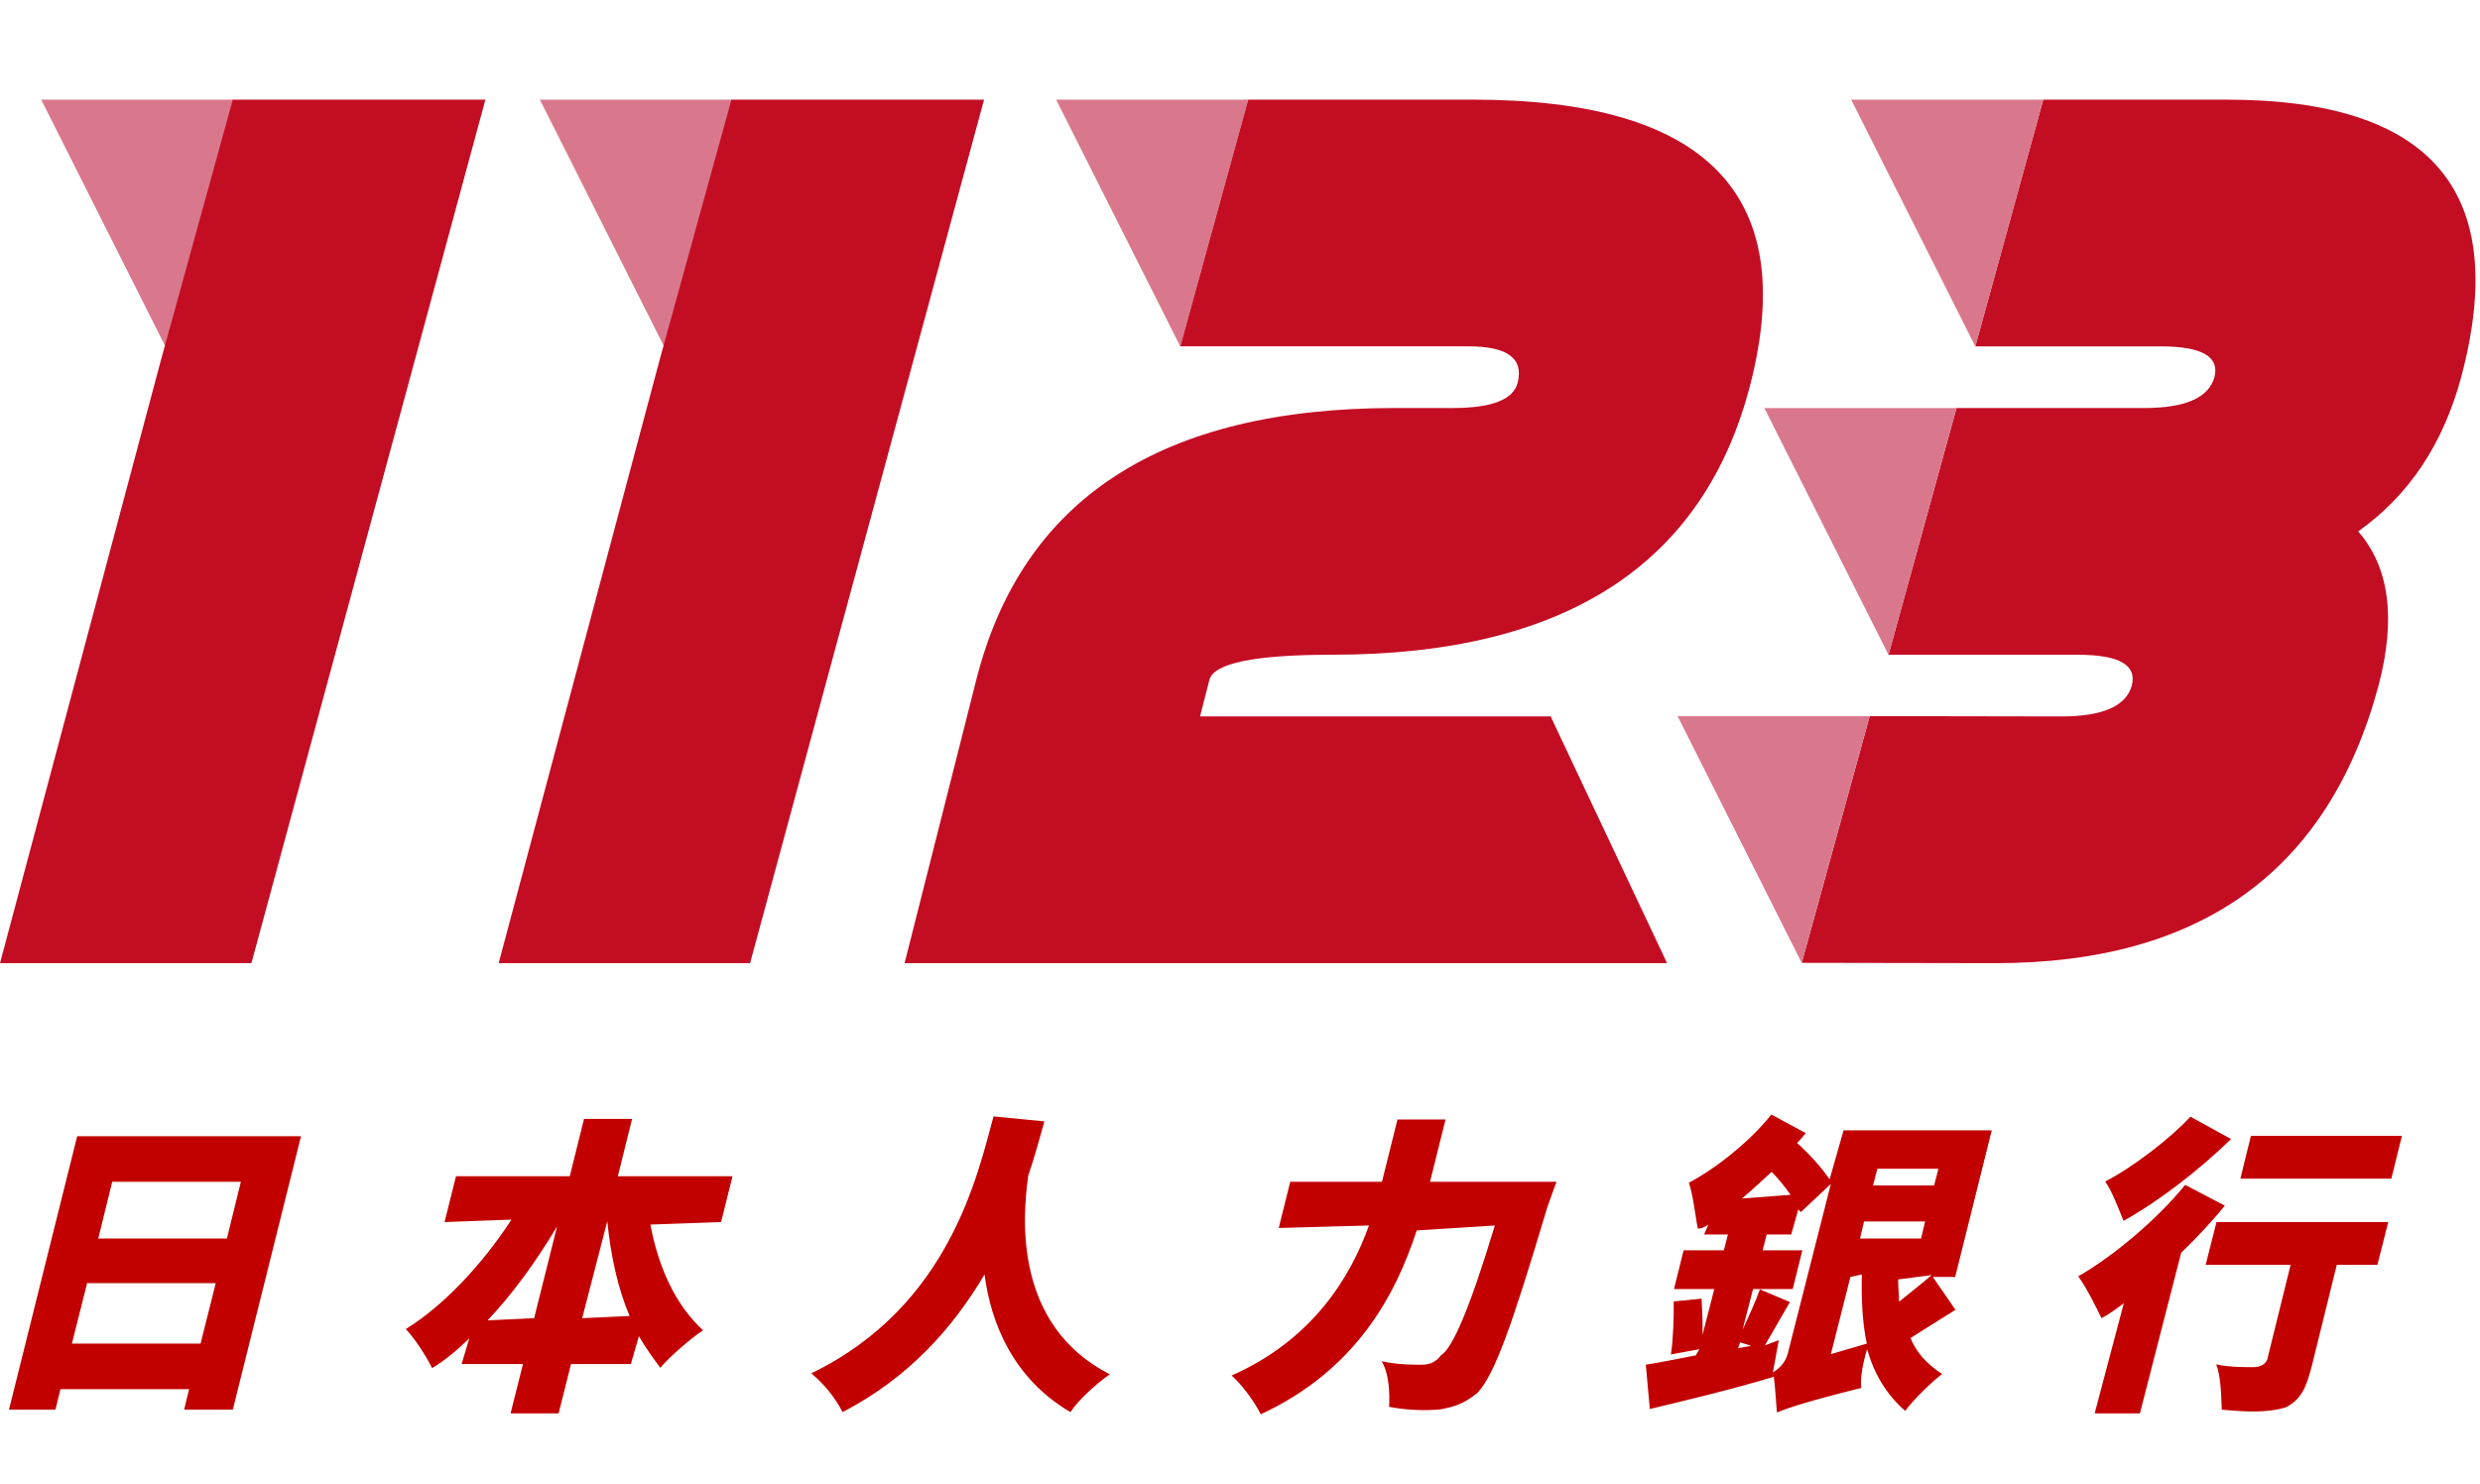
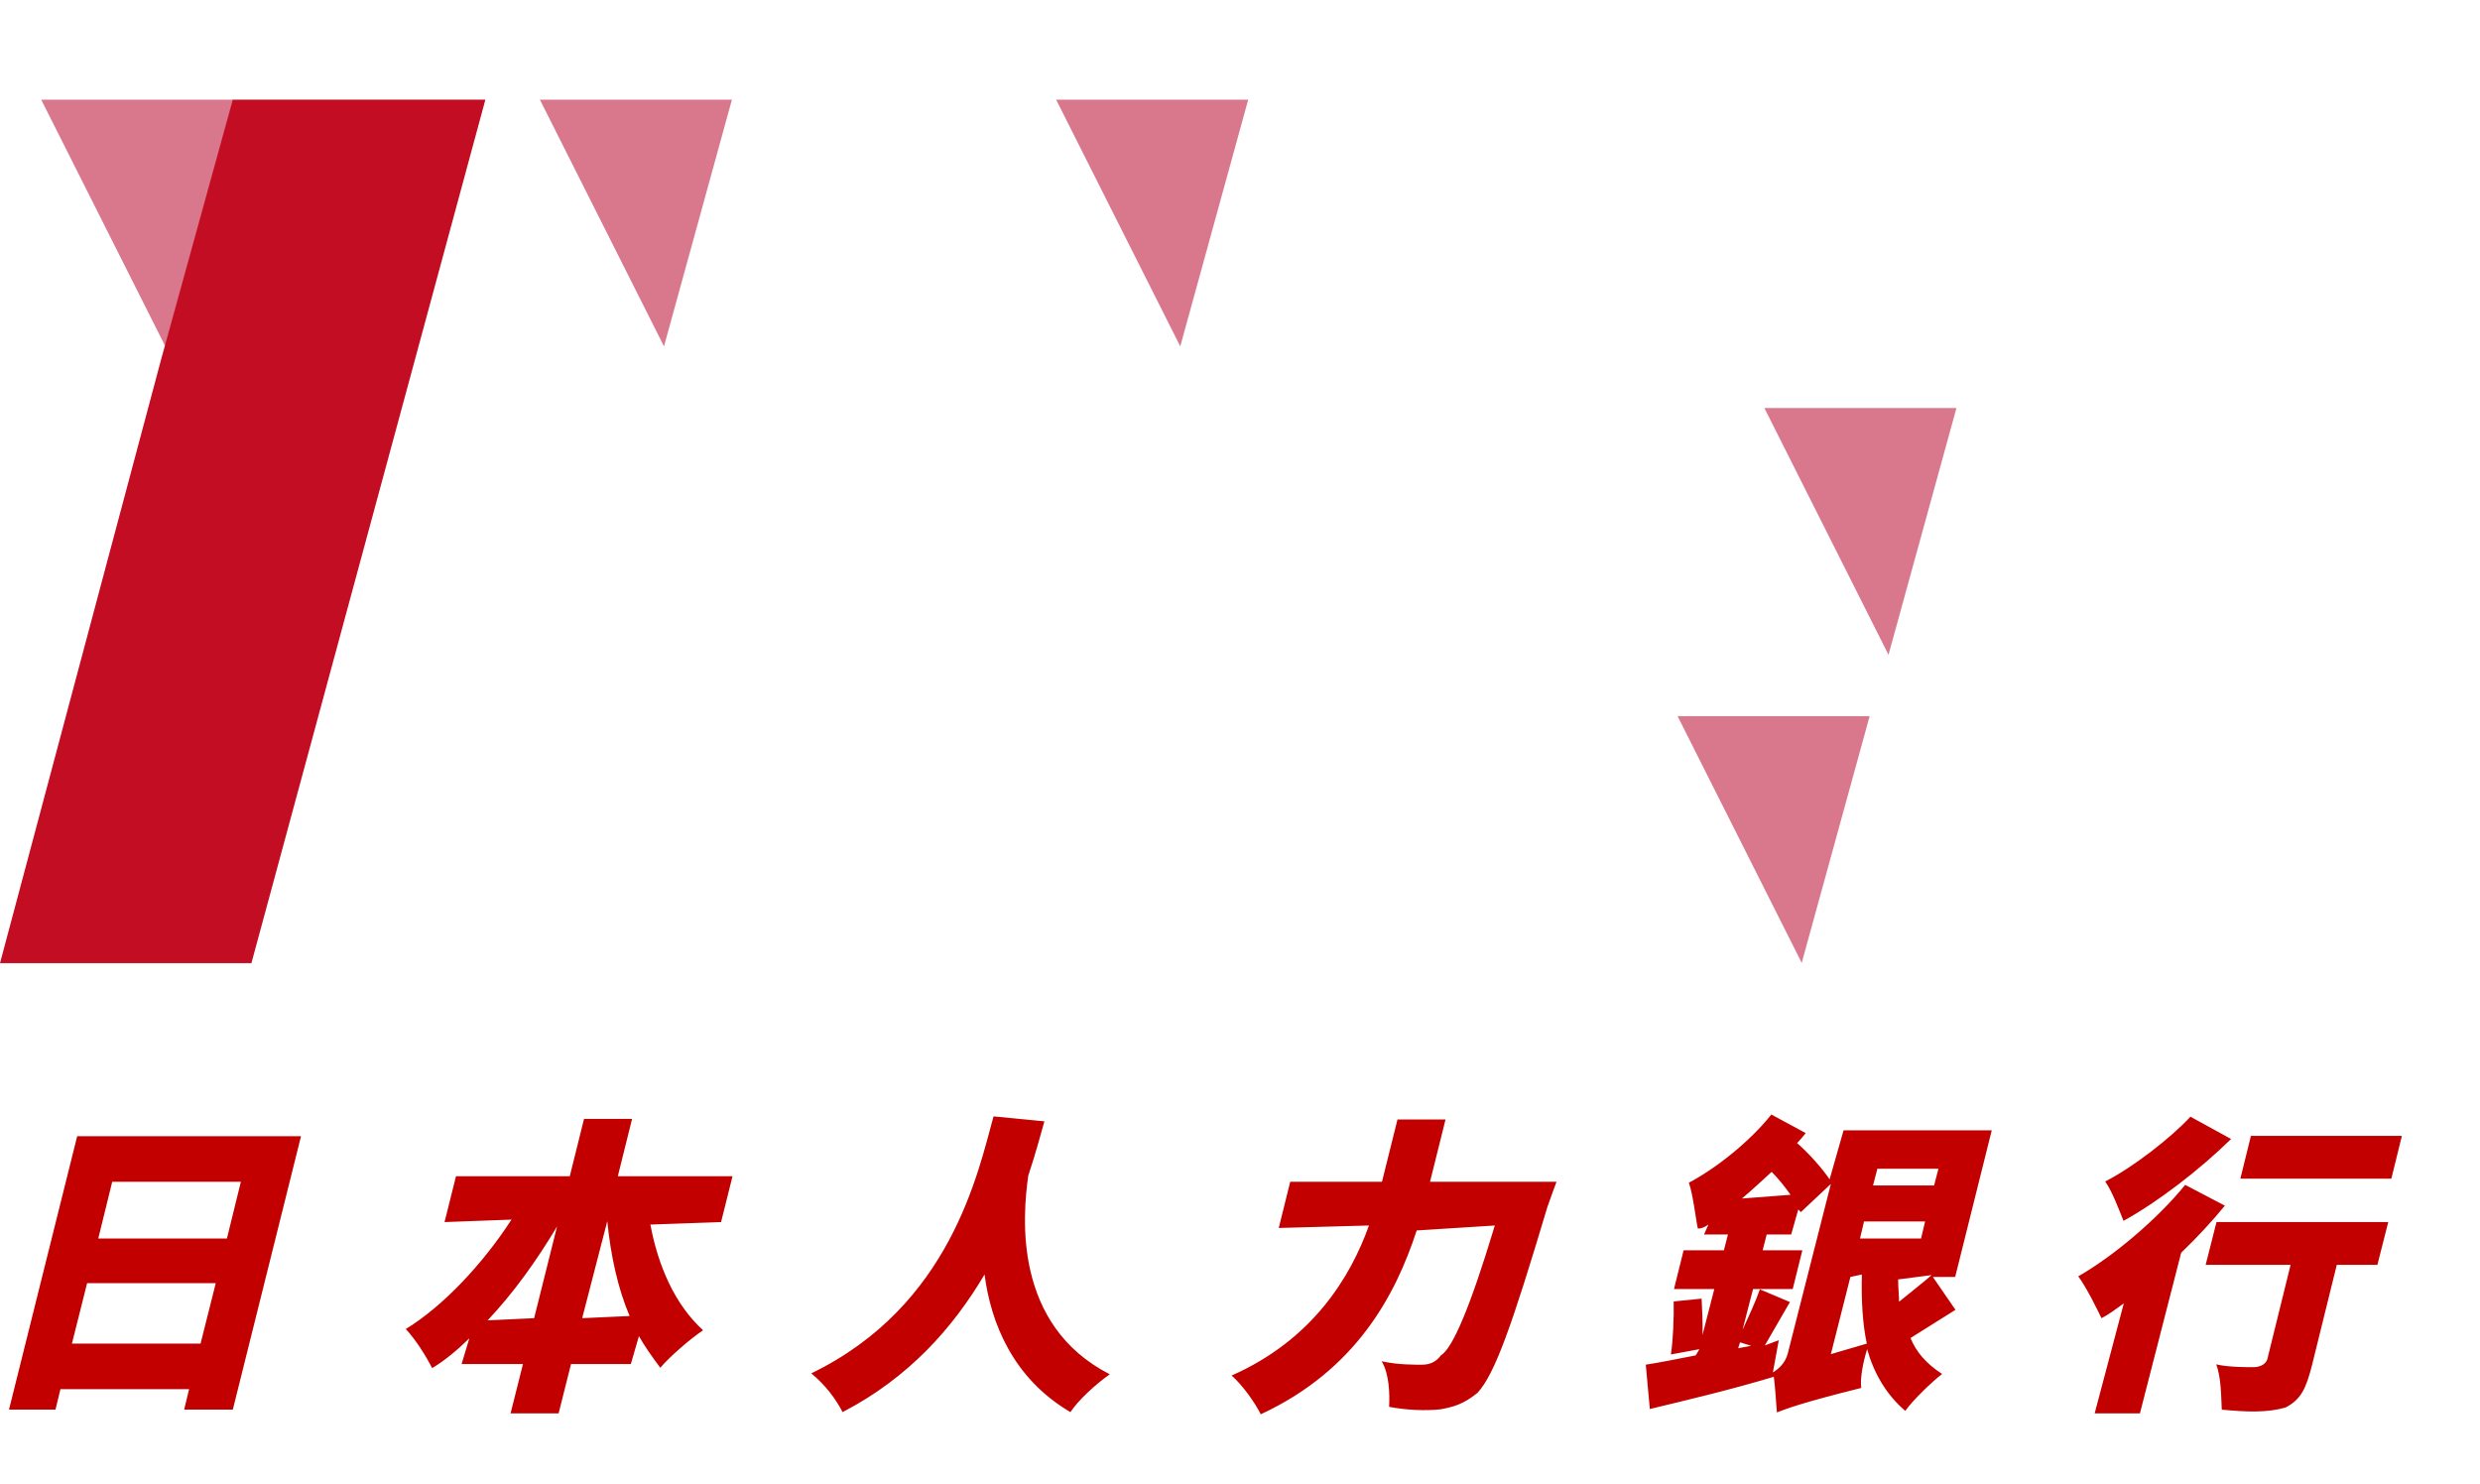
<svg xmlns="http://www.w3.org/2000/svg" width="112" height="67" viewBox="0 0 112 67" fill="none">
  <g clip-path="url(#clip0_4747_7415)">
-     <path d="M100.564 4.501H92.276L89.207 15.643H97.583C99.439 15.643 100.247 16.107 100.007 17.035C99.746 17.965 98.687 18.428 96.832 18.428H88.357L85.288 29.571H93.851C95.707 29.571 96.514 30.036 96.275 30.964C96.013 31.893 94.955 32.356 93.099 32.356L84.438 32.341L81.369 43.484L90.119 43.499C99.404 43.499 105.17 39.32 107.417 30.964C108.215 27.937 107.907 25.614 106.498 23.999C108.781 22.384 110.332 20.064 111.149 17.035C113.378 8.678 109.849 4.501 100.564 4.501Z" fill="#C30D23" />
-     <path d="M92.276 4.5L89.207 15.643L83.601 4.501L92.276 4.5Z" fill="#D9788D" />
    <path d="M88.356 18.429L85.287 29.572L79.682 18.429L88.356 18.429Z" fill="#D9788D" />
    <path d="M84.436 32.342L81.368 43.485L75.762 32.343L84.436 32.342Z" fill="#D9788D" />
    <path d="M33.055 4.5L29.987 15.642L24.381 4.5H33.055Z" fill="#D9788D" />
-     <path d="M33.032 4.5L29.787 16.262L22.52 43.499H33.874L44.441 4.5H33.032Z" fill="#C30D23" />
    <path d="M10.535 4.5L7.466 15.642L1.86 4.5H10.535Z" fill="#D9788D" />
-     <path d="M10.512 4.5L7.268 16.262L0 43.499H11.354L21.921 4.5H10.512Z" fill="#C30D23" />
+     <path d="M10.512 4.5L7.268 16.262L0 43.499H11.354L21.921 4.5Z" fill="#C30D23" />
    <path d="M56.371 4.5L53.302 15.643L47.696 4.501L56.371 4.5Z" fill="#D9788D" />
-     <path d="M66.512 4.5H56.371L53.303 15.642H66.327C68.082 15.642 68.819 16.19 68.538 17.285C68.345 18.048 67.371 18.427 65.617 18.427H62.985C52.458 18.427 46.159 22.522 44.088 30.712L40.852 43.499H75.287L70.029 32.355H54.196L54.616 30.711C54.81 29.951 56.66 29.569 60.169 29.569C70.697 29.569 76.996 25.474 79.066 17.285C81.224 8.763 77.039 4.5 66.512 4.5Z" fill="#C30D23" />
  </g>
  <path d="M13.594 51.314L10.514 63.662H8.316L8.54 62.738H2.73L2.506 63.662H0.406L3.486 51.314H13.594ZM5.068 53.372L4.438 55.934H10.248L10.878 53.372H5.068ZM9.058 60.68L9.744 57.95H3.934L3.248 60.68H9.058ZM33.082 53.12L32.564 55.192L29.372 55.304C29.722 57.18 30.478 58.916 31.752 60.078C31.22 60.428 30.24 61.268 29.82 61.772C29.456 61.282 29.134 60.834 28.854 60.344L28.49 61.604H25.788L25.228 63.83H23.058L23.618 61.604H20.846L21.196 60.442C20.636 60.988 20.062 61.464 19.516 61.786C19.222 61.212 18.76 60.484 18.326 60.022C20.02 58.986 21.812 57.068 23.1 55.08L20.076 55.192L20.594 53.12H25.732L26.376 50.53H28.546L27.902 53.12H33.082ZM26.292 59.532L28.434 59.434C27.902 58.188 27.58 56.704 27.426 55.15L26.292 59.532ZM22.022 59.63L24.122 59.532L25.158 55.388C24.22 56.956 23.184 58.398 22.022 59.63ZM47.166 50.642C46.984 51.286 46.774 52.084 46.438 53.092C46.172 54.968 45.766 59.84 50.12 62.066C49.476 62.514 48.678 63.256 48.342 63.774C45.738 62.248 44.744 59.728 44.464 57.558C43.036 59.966 41.048 62.22 38.052 63.774C37.744 63.172 37.268 62.542 36.638 62.024C42.938 58.972 44.17 52.938 44.87 50.418L47.166 50.642ZM70.294 53.372C70.294 53.372 70 54.156 69.874 54.534C68.264 59.924 67.508 62.052 66.724 62.906C66.08 63.424 65.646 63.536 65.058 63.648C64.4 63.718 63.532 63.69 62.734 63.536C62.762 62.962 62.748 62.066 62.398 61.478C63.154 61.646 63.938 61.632 64.232 61.632C64.61 61.632 64.876 61.478 65.072 61.212C65.59 60.904 66.374 59.112 67.508 55.346L63.98 55.57C63.028 58.482 61.25 61.87 56.938 63.872C56.658 63.312 56.098 62.542 55.622 62.122C59.262 60.512 60.984 57.698 61.824 55.346L57.75 55.458L58.268 53.372H62.412L63.112 50.558H65.282L64.582 53.372H70.294ZM88.312 59.154L86.282 60.428C86.534 61.058 86.996 61.59 87.71 62.052C87.262 62.388 86.38 63.242 86.044 63.718C85.162 62.962 84.616 61.982 84.322 60.932C84.126 61.562 84 62.262 84.056 62.682C81.242 63.382 80.612 63.648 80.248 63.788C80.206 63.298 80.164 62.57 80.108 62.178C78.106 62.78 76.076 63.256 74.508 63.634L74.326 61.632C74.956 61.534 75.726 61.38 76.58 61.212L76.748 60.932L75.46 61.17C75.558 60.526 75.6 59.532 75.586 58.776L76.846 58.65C76.874 59.154 76.902 59.756 76.888 60.288L77.42 58.216H75.6L76.034 56.466H77.854L78.036 55.752H76.958L77.154 55.304C76.958 55.444 76.804 55.486 76.678 55.486C76.58 55.052 76.468 53.974 76.272 53.414C77.49 52.77 79.016 51.566 79.996 50.334L81.55 51.174C81.438 51.3 81.354 51.426 81.158 51.622C81.704 52.098 82.292 52.77 82.628 53.26L83.258 51.048H89.95L88.298 57.67H87.29L88.312 59.154ZM84.784 52.784L84.588 53.54H87.346L87.542 52.784H84.784ZM80.864 53.96C80.612 53.596 80.29 53.204 80.01 52.924C79.506 53.386 79.1 53.764 78.666 54.128L80.864 53.96ZM80.066 61.982C80.318 61.828 80.626 61.562 80.738 61.128L82.684 53.47L81.326 54.744L81.214 54.618L80.892 55.752H79.786L79.604 56.466H81.396L80.962 58.216H79.17L78.694 60.064C78.96 59.476 79.296 58.762 79.478 58.23L80.836 58.804C80.43 59.49 80.024 60.218 79.702 60.764L80.332 60.526L80.066 61.982ZM84 55.934H86.758L86.94 55.164H84.182L84 55.934ZM84.308 60.68C84.112 59.77 84.056 58.706 84.084 57.558L83.566 57.67L82.684 61.156L84.308 60.68ZM85.722 57.782C85.722 58.16 85.764 58.51 85.764 58.79C86.324 58.328 86.856 57.922 87.234 57.586L85.722 57.782ZM78.498 60.89L79.086 60.778L78.582 60.624L78.498 60.89ZM100.758 51.44C99.344 52.826 97.454 54.282 95.9 55.136C95.69 54.618 95.396 53.82 95.074 53.358C96.334 52.714 98.028 51.398 98.924 50.432L100.758 51.44ZM107.996 53.232H101.178L101.654 51.3H108.472L107.996 53.232ZM100.478 54.45C99.904 55.15 99.232 55.878 98.504 56.578L96.642 63.83H94.598L95.914 58.86C95.536 59.14 95.186 59.392 94.906 59.532C94.668 59.042 94.22 58.132 93.856 57.642C95.424 56.746 97.398 55.094 98.686 53.512L100.478 54.45ZM107.366 57.124H105.532L104.412 61.66C104.146 62.696 103.922 63.2 103.222 63.564C102.41 63.802 101.486 63.774 100.338 63.662C100.31 63.074 100.31 62.192 100.086 61.618C100.688 61.758 101.612 61.744 101.766 61.744C102.116 61.744 102.34 61.576 102.396 61.38L103.446 57.124H99.61L100.1 55.192H107.856L107.366 57.124Z" fill="#C20000" />
  <defs>
    <clipPath id="clip0_4747_7415">
      <rect width="111.796" height="39" fill="white" transform="translate(0 4.5)" />
    </clipPath>
  </defs>
</svg>